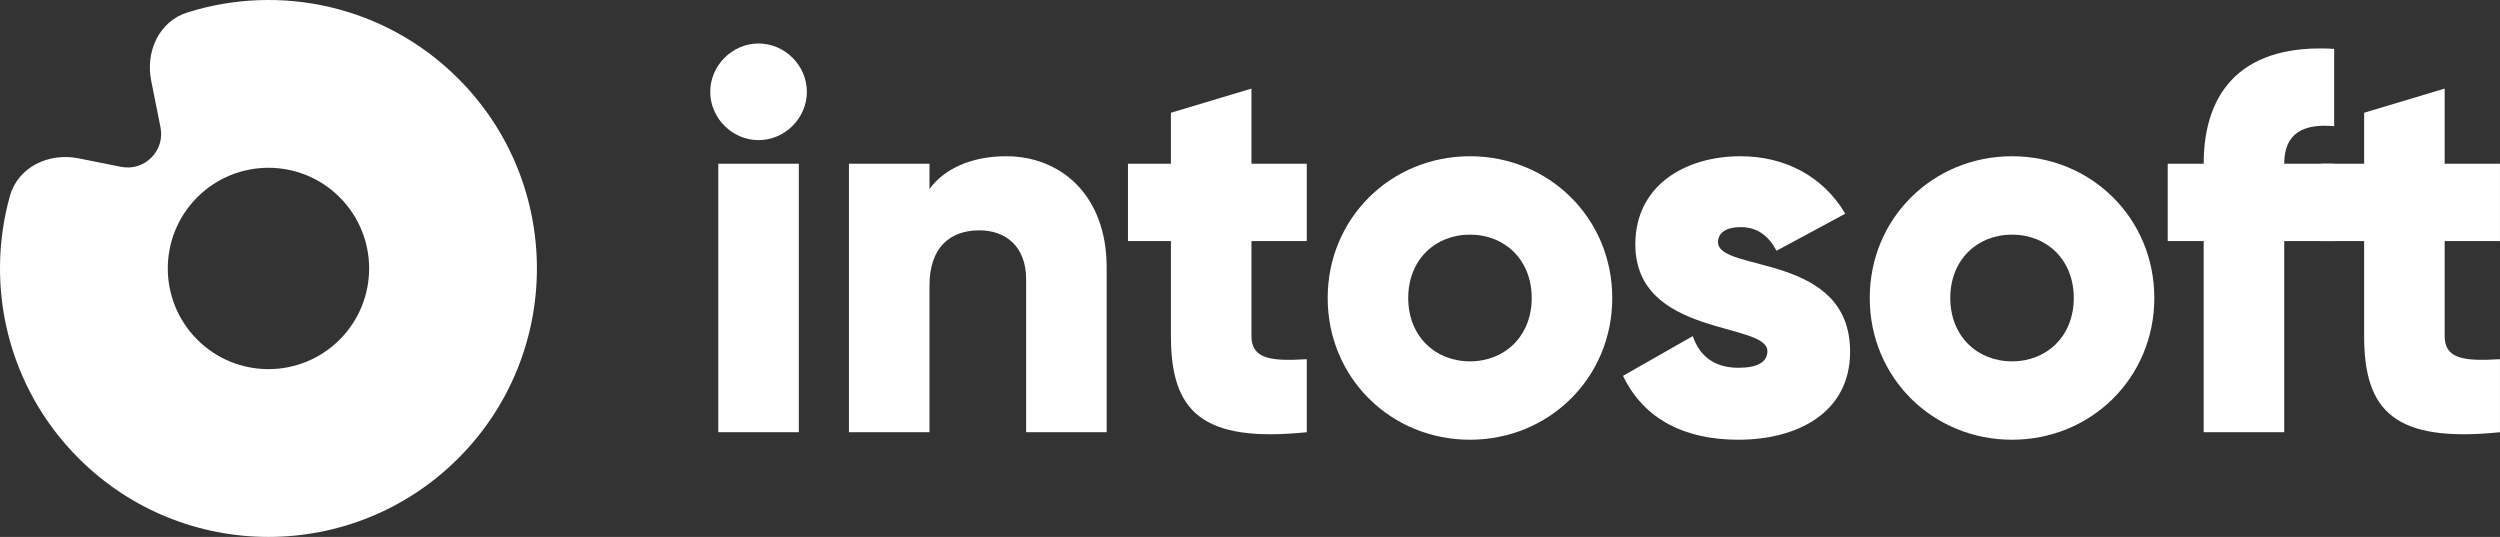
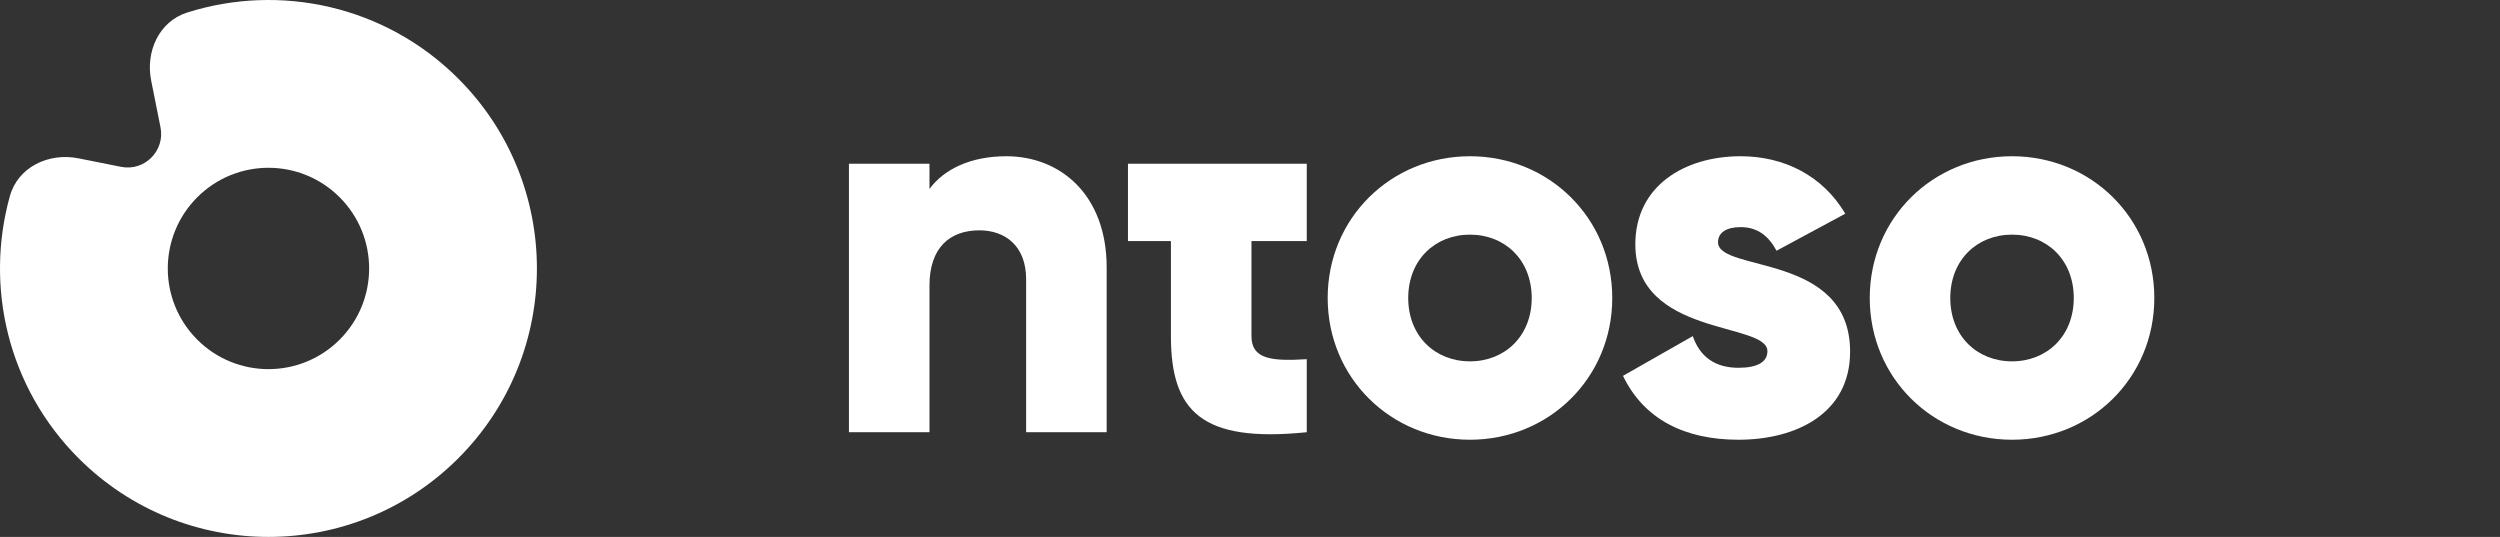
<svg xmlns="http://www.w3.org/2000/svg" width="149" height="32" viewBox="0 0 149 32" fill="none">
  <rect x="0" y="0" width="149" height="32" fill="#333333" stroke="none" />
-   <path d="M148.998 14.368V9.76H145.702V5.28L140.902 6.72V9.76H138.342V14.368H140.902V20.032C140.902 24.512 142.726 26.4 148.998 25.76V21.408C146.886 21.536 145.702 21.408 145.702 20.032V14.368H148.998Z" fill="white" />
-   <path d="M139.116 7.52V2.912C133.804 2.592 131.34 5.28 131.34 9.76H129.196V14.368H131.34V25.76H136.14V14.368H139.116V9.76H136.14C136.14 7.904 137.324 7.36 139.116 7.52Z" fill="white" />
  <path d="M119.917 26.208C124.621 26.208 128.397 22.528 128.397 17.76C128.397 12.992 124.621 9.312 119.917 9.312C115.213 9.312 111.437 12.992 111.437 17.76C111.437 22.528 115.213 26.208 119.917 26.208ZM119.917 21.536C117.837 21.536 116.237 20.032 116.237 17.76C116.237 15.488 117.837 13.984 119.917 13.984C121.997 13.984 123.597 15.488 123.597 17.76C123.597 20.032 121.997 21.536 119.917 21.536Z" fill="white" />
  <path d="M102.394 14.432C102.394 13.856 102.906 13.536 103.738 13.536C104.794 13.536 105.434 14.112 105.882 14.944L109.978 12.736C108.634 10.464 106.33 9.312 103.738 9.312C100.41 9.312 97.466 11.072 97.466 14.56C97.466 20.096 105.338 19.168 105.338 20.928C105.338 21.568 104.762 21.92 103.61 21.92C102.202 21.92 101.306 21.248 100.89 20.032L96.731 22.4C97.978 24.992 100.41 26.208 103.61 26.208C107.066 26.208 110.266 24.64 110.266 20.96C110.266 15.04 102.394 16.256 102.394 14.432Z" fill="white" />
  <path d="M87.61 26.208C92.314 26.208 96.09 22.528 96.09 17.76C96.09 12.992 92.314 9.312 87.61 9.312C82.906 9.312 79.13 12.992 79.13 17.76C79.13 22.528 82.906 26.208 87.61 26.208ZM87.61 21.536C85.53 21.536 83.93 20.032 83.93 17.76C83.93 15.488 85.53 13.984 87.61 13.984C89.69 13.984 91.29 15.488 91.29 17.76C91.29 20.032 89.69 21.536 87.61 21.536Z" fill="white" />
-   <path d="M77.883 14.368V9.76H74.587V5.28L69.787 6.72V9.76H67.227V14.368H69.787V20.032C69.787 24.512 71.611 26.4 77.883 25.76V21.408C75.771 21.536 74.587 21.408 74.587 20.032V14.368H77.883Z" fill="white" />
+   <path d="M77.883 14.368V9.76H74.587V5.28V9.76H67.227V14.368H69.787V20.032C69.787 24.512 71.611 26.4 77.883 25.76V21.408C75.771 21.536 74.587 21.408 74.587 20.032V14.368H77.883Z" fill="white" />
  <path d="M59.973 9.312C57.861 9.312 56.261 10.08 55.397 11.264V9.76H50.597V25.76H55.397V17.024C55.397 14.752 56.613 13.728 58.373 13.728C59.909 13.728 61.157 14.656 61.157 16.64V25.76H65.957V15.936C65.957 11.616 63.205 9.312 59.973 9.312Z" fill="white" />
-   <path d="M45.21 8.352C46.778 8.352 48.09 7.04 48.09 5.472C48.09 3.904 46.778 2.592 45.21 2.592C43.642 2.592 42.33 3.904 42.33 5.472C42.33 7.04 43.642 8.352 45.21 8.352ZM42.81 25.76H47.61V9.76H42.81V25.76Z" fill="white" />
  <path fill-rule="evenodd" clip-rule="evenodd" d="M9.01 4.805C8.664 3.079 9.476 1.28 11.154 0.748C16.668 -0.999 22.941 0.314 27.314 4.686C33.562 10.935 33.562 21.065 27.314 27.314C21.065 33.562 10.935 33.562 4.686 27.314C0.453 23.081 -0.912 17.066 0.59 11.683C1.075 9.946 2.914 9.083 4.682 9.437L7.213 9.943C8.613 10.223 9.846 8.989 9.566 7.59L9.01 4.805ZM11.757 20.243C14.101 22.586 17.899 22.586 20.243 20.243C22.586 17.899 22.586 14.101 20.243 11.757C17.899 9.414 14.101 9.414 11.757 11.757C9.414 14.101 9.414 17.899 11.757 20.243Z" fill="white" />
</svg>